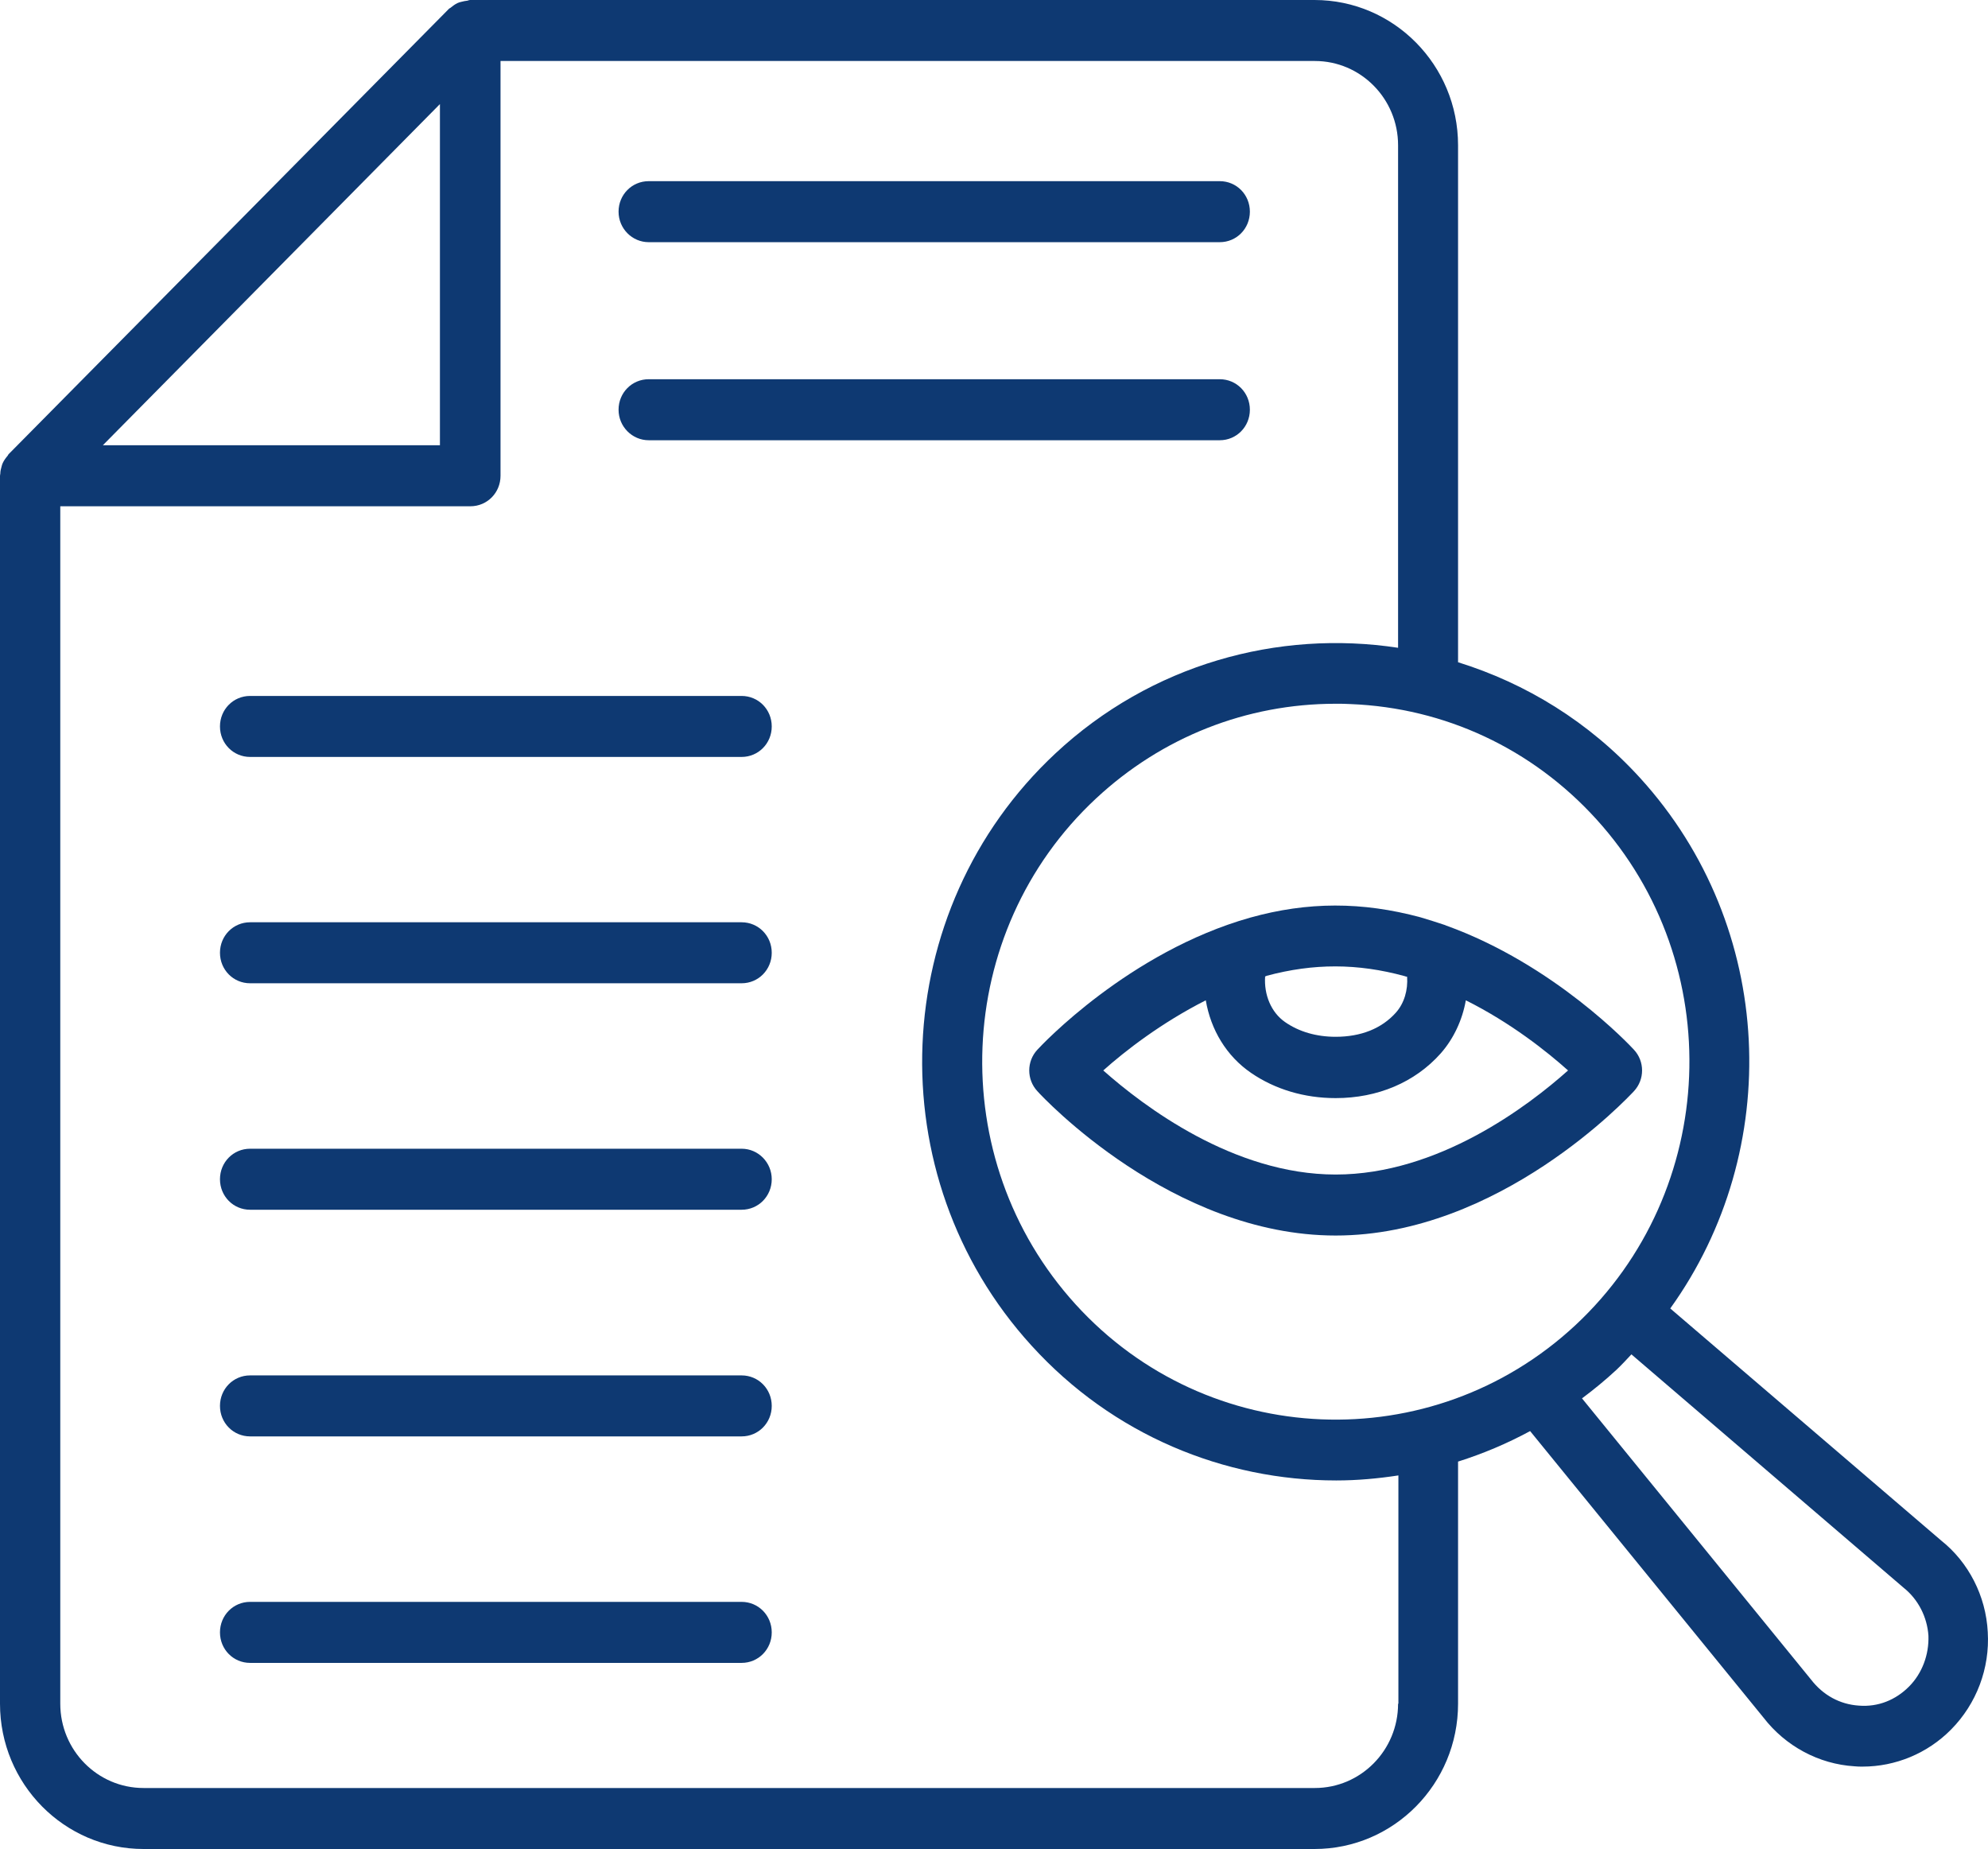
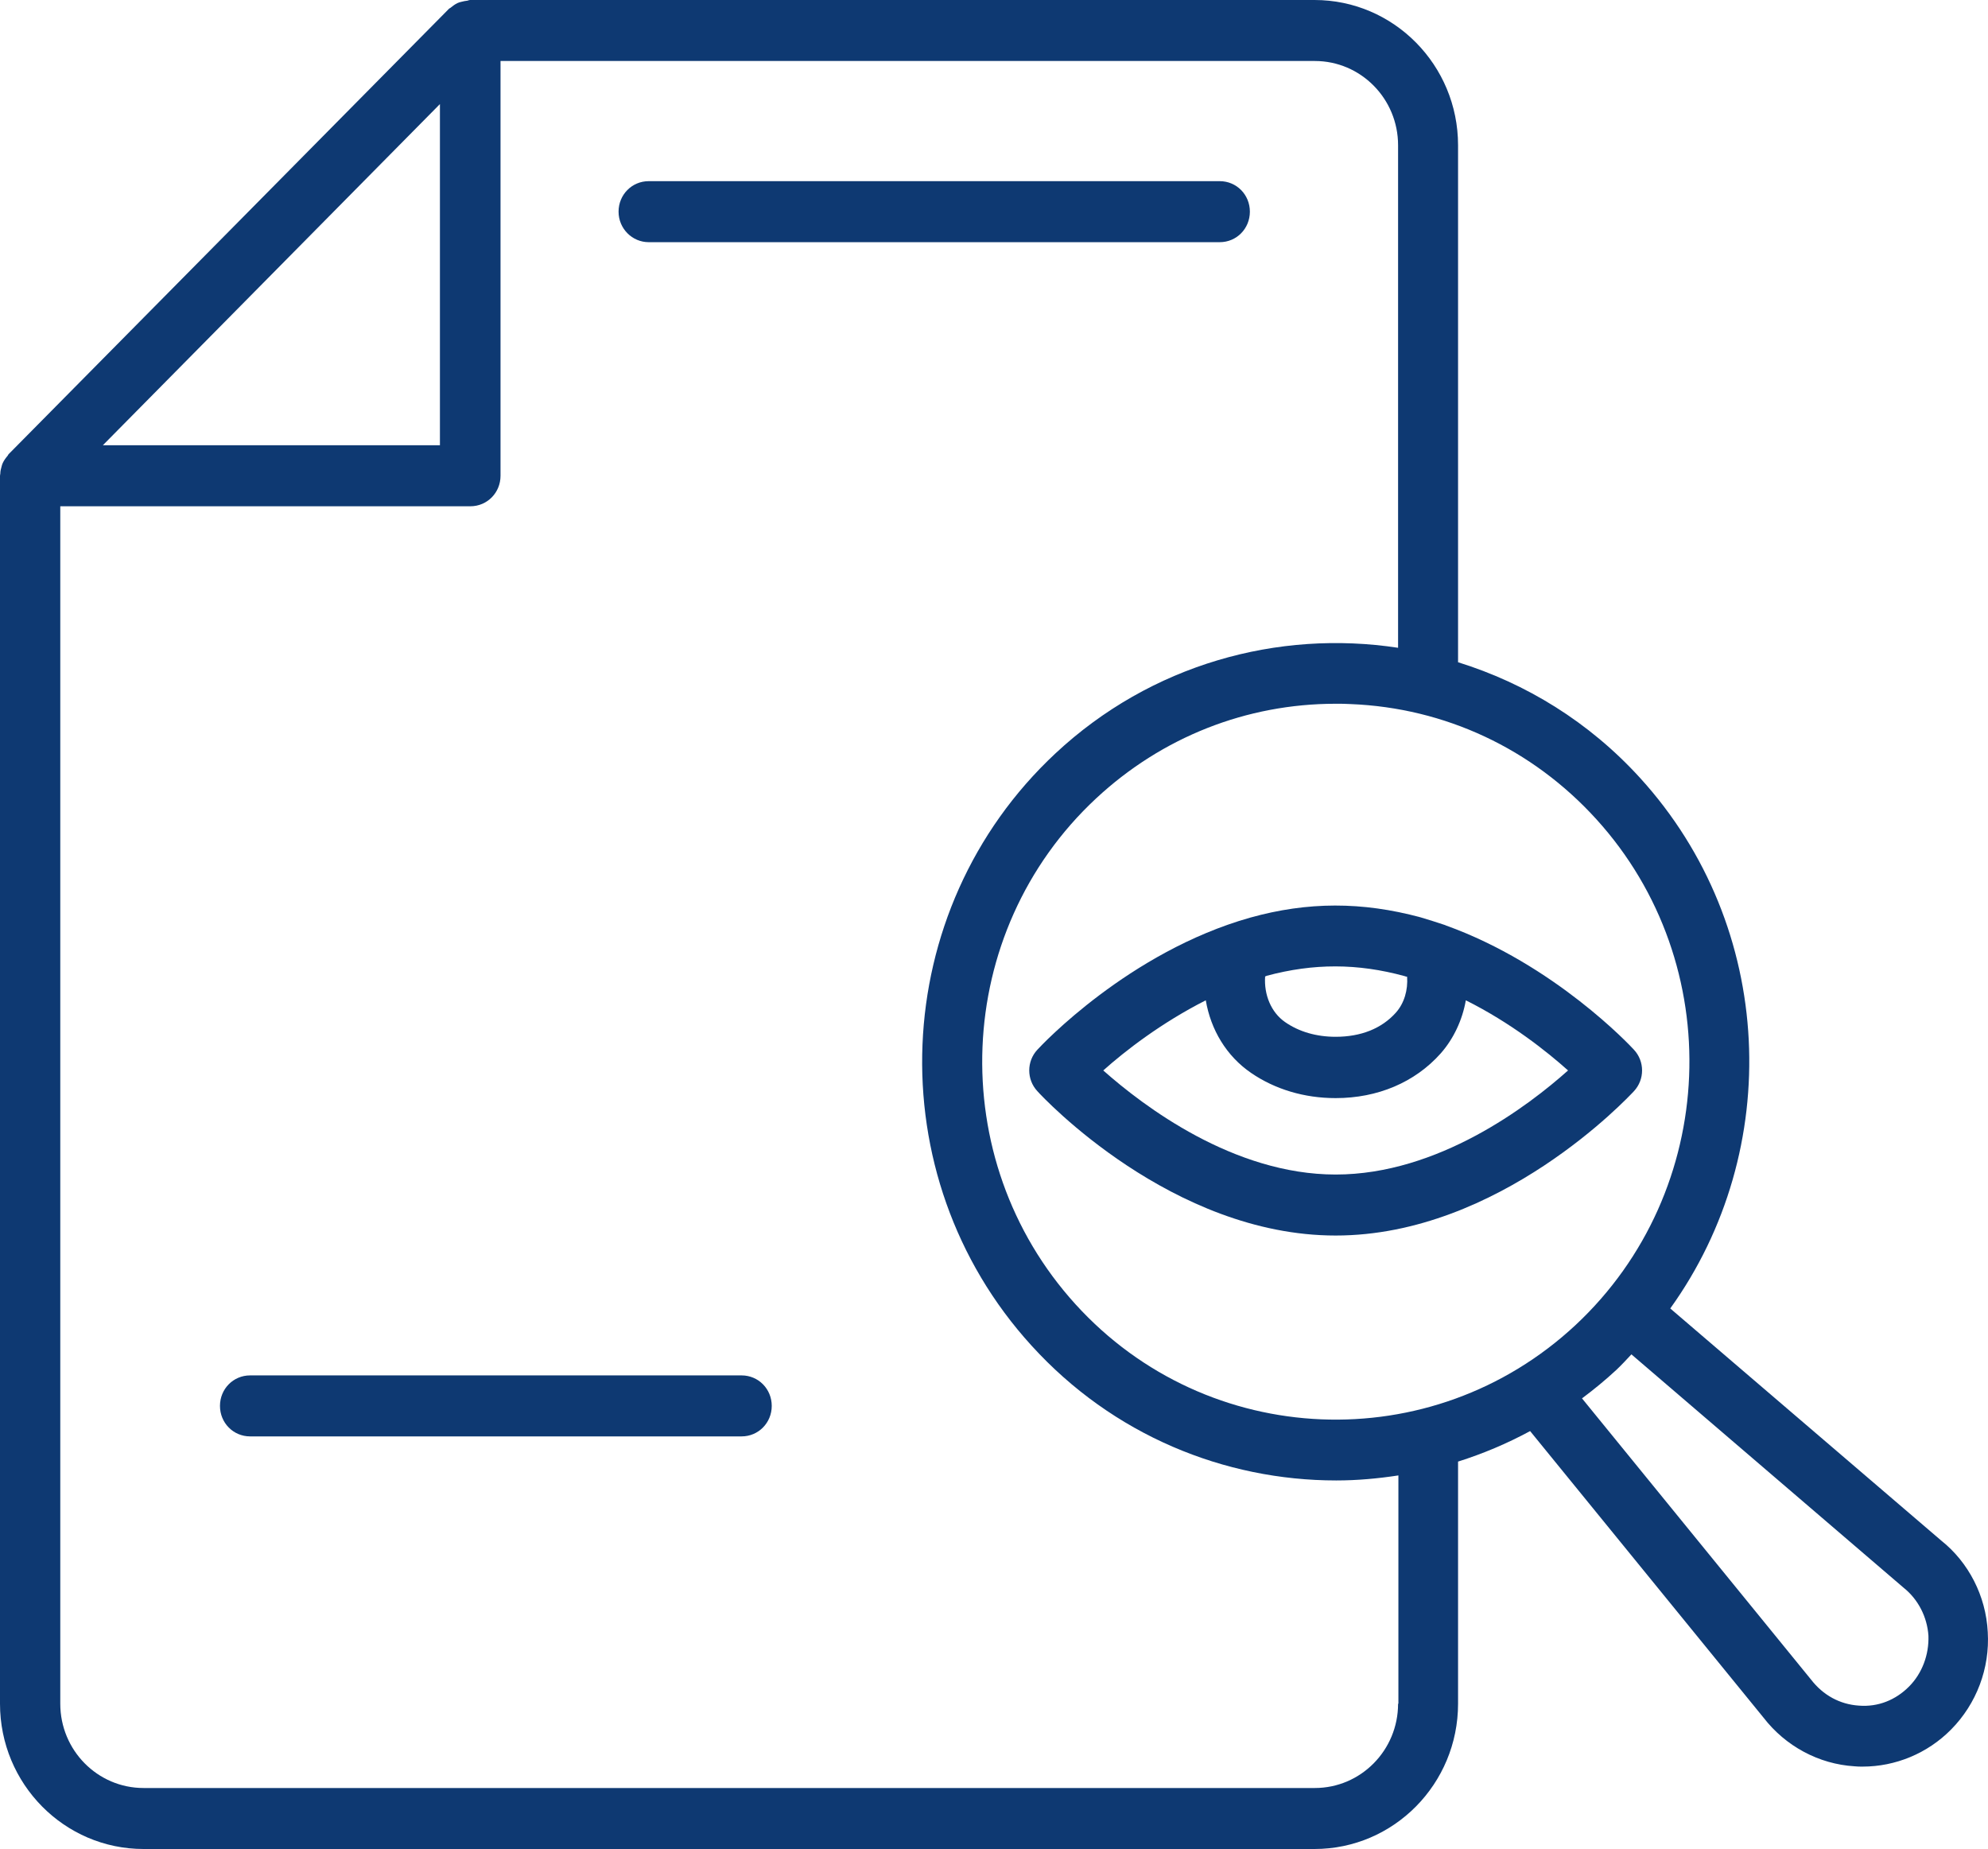
<svg xmlns="http://www.w3.org/2000/svg" width="100" height="93" viewBox="0 0 100 93" fill="none">
  <path d="M97.644 77.484L84.017 65.812C89.736 57.856 89.33 46.627 82.501 39.13C79.922 36.298 76.749 34.369 73.343 33.309V7.307C73.343 3.274 70.108 0 66.122 0H23.645C23.598 0 23.567 0.016 23.52 0.032C23.411 0.047 23.302 0.063 23.192 0.095C23.13 0.111 23.067 0.127 23.005 0.158C22.88 0.221 22.77 0.301 22.676 0.38C22.645 0.411 22.614 0.411 22.583 0.443L0.438 22.839C0.406 22.87 0.406 22.902 0.375 22.934C0.281 23.044 0.203 23.155 0.141 23.282C0.109 23.345 0.094 23.408 0.078 23.471C0.047 23.582 0.016 23.693 0.016 23.819C0.016 23.851 0 23.883 0 23.93V85.693C0 89.726 3.235 93 7.22 93H66.122C70.108 93 73.343 89.726 73.343 85.693V73.514C74.593 73.119 75.796 72.613 76.968 71.98L88.705 86.389C89.815 87.828 91.487 88.73 93.284 88.84C93.425 88.856 93.55 88.856 93.69 88.856C95.347 88.856 96.957 88.192 98.144 86.99C99.426 85.693 100.098 83.906 99.988 82.087C99.895 80.268 99.019 78.576 97.644 77.484ZM79.25 66.65C72.03 73.372 60.746 72.913 54.104 65.606C47.462 58.299 47.916 46.88 55.136 40.158C58.449 37.074 62.7 35.397 67.185 35.397C67.435 35.397 67.685 35.397 67.935 35.413C72.686 35.602 77.078 37.659 80.297 41.202C86.923 48.493 86.47 59.912 79.25 66.65ZM22.129 5.235V22.396H5.173L22.129 5.235ZM70.326 85.693C70.326 88.034 68.451 89.932 66.138 89.932H7.22C4.907 89.932 3.032 88.034 3.032 85.693V25.464H23.661C24.505 25.464 25.177 24.784 25.177 23.93V3.068H66.138C68.451 3.068 70.326 4.966 70.326 7.307V32.582C64.294 31.664 57.902 33.404 53.089 37.896C44.649 45.772 44.102 59.137 51.885 67.678C55.98 72.186 61.59 74.463 67.216 74.463C68.263 74.463 69.311 74.368 70.342 74.21V85.693H70.326ZM96.034 84.823C95.362 85.503 94.472 85.867 93.503 85.788C92.549 85.725 91.706 85.266 91.096 84.475L79.578 70.335C80.172 69.892 80.75 69.418 81.313 68.896C81.579 68.643 81.813 68.39 82.063 68.121L95.753 79.857C96.488 80.442 96.941 81.328 97.004 82.276C97.035 83.225 96.691 84.159 96.034 84.823Z" fill="#0E3972" />
  <path d="M71.452 46.138C68.514 45.347 65.779 45.347 62.888 46.154C56.777 47.878 52.37 52.591 52.183 52.797C51.636 53.382 51.636 54.299 52.183 54.885C52.448 55.185 58.95 62.144 67.186 62.144C75.422 62.144 81.907 55.185 82.189 54.885C82.736 54.299 82.736 53.382 82.189 52.797C82.017 52.607 78.188 48.511 72.734 46.549C72.718 46.549 72.702 46.533 72.702 46.533C72.28 46.391 71.874 46.265 71.452 46.138ZM70.655 49.096C70.702 49.111 70.733 49.127 70.78 49.127C70.827 49.792 70.639 50.456 70.218 50.93C69.499 51.737 68.451 52.148 67.186 52.148C66.217 52.148 65.341 51.895 64.638 51.405C63.935 50.915 63.576 50.029 63.638 49.111C63.669 49.111 63.685 49.096 63.716 49.08C66.076 48.447 68.28 48.447 70.655 49.096ZM67.186 59.076C62.044 59.076 57.512 55.628 55.496 53.841C56.574 52.876 58.403 51.452 60.653 50.313C60.903 51.785 61.685 53.113 62.935 53.967C64.138 54.79 65.607 55.232 67.186 55.232C69.295 55.232 71.171 54.442 72.468 52.986C73.124 52.243 73.562 51.294 73.734 50.313C75.984 51.437 77.797 52.876 78.876 53.841C76.875 55.628 72.343 59.076 67.186 59.076Z" fill="#0E3972" />
-   <path d="M32.631 22.143H61.356C62.2 22.143 62.871 21.462 62.871 20.608C62.871 19.754 62.2 19.074 61.356 19.074H32.631C31.787 19.074 31.115 19.754 31.115 20.608C31.115 21.462 31.803 22.143 32.631 22.143Z" fill="#0E3972" />
  <path d="M32.631 12.181H61.356C62.2 12.181 62.871 11.501 62.871 10.646C62.871 9.792 62.2 9.112 61.356 9.112H32.631C31.787 9.112 31.115 9.792 31.115 10.646C31.115 11.501 31.803 12.181 32.631 12.181Z" fill="#0E3972" />
-   <path d="M37.304 35.004H12.58C11.736 35.004 11.065 35.684 11.065 36.538C11.065 37.392 11.736 38.072 12.58 38.072H37.304C38.148 38.072 38.82 37.392 38.82 36.538C38.82 35.684 38.148 35.004 37.304 35.004Z" fill="#0E3972" />
-   <path d="M37.304 46.388H12.58C11.736 46.388 11.065 47.068 11.065 47.922C11.065 48.776 11.736 49.456 12.58 49.456H37.304C38.148 49.456 38.82 48.776 38.82 47.922C38.82 47.068 38.148 46.388 37.304 46.388Z" fill="#0E3972" />
-   <path d="M37.304 57.778H12.58C11.736 57.778 11.065 58.458 11.065 59.312C11.065 60.167 11.736 60.847 12.58 60.847H37.304C38.148 60.847 38.82 60.167 38.82 59.312C38.82 58.474 38.148 57.778 37.304 57.778Z" fill="#0E3972" />
  <path d="M37.304 69.179H12.58C11.736 69.179 11.065 69.859 11.065 70.713C11.065 71.567 11.736 72.247 12.58 72.247H37.304C38.148 72.247 38.82 71.567 38.82 70.713C38.82 69.859 38.148 69.179 37.304 69.179Z" fill="#0E3972" />
-   <path d="M37.304 80.57H12.58C11.736 80.57 11.065 81.25 11.065 82.105C11.065 82.959 11.736 83.639 12.58 83.639H37.304C38.148 83.639 38.82 82.959 38.82 82.105C38.82 81.25 38.148 80.57 37.304 80.57Z" fill="#0E3972" />
</svg>